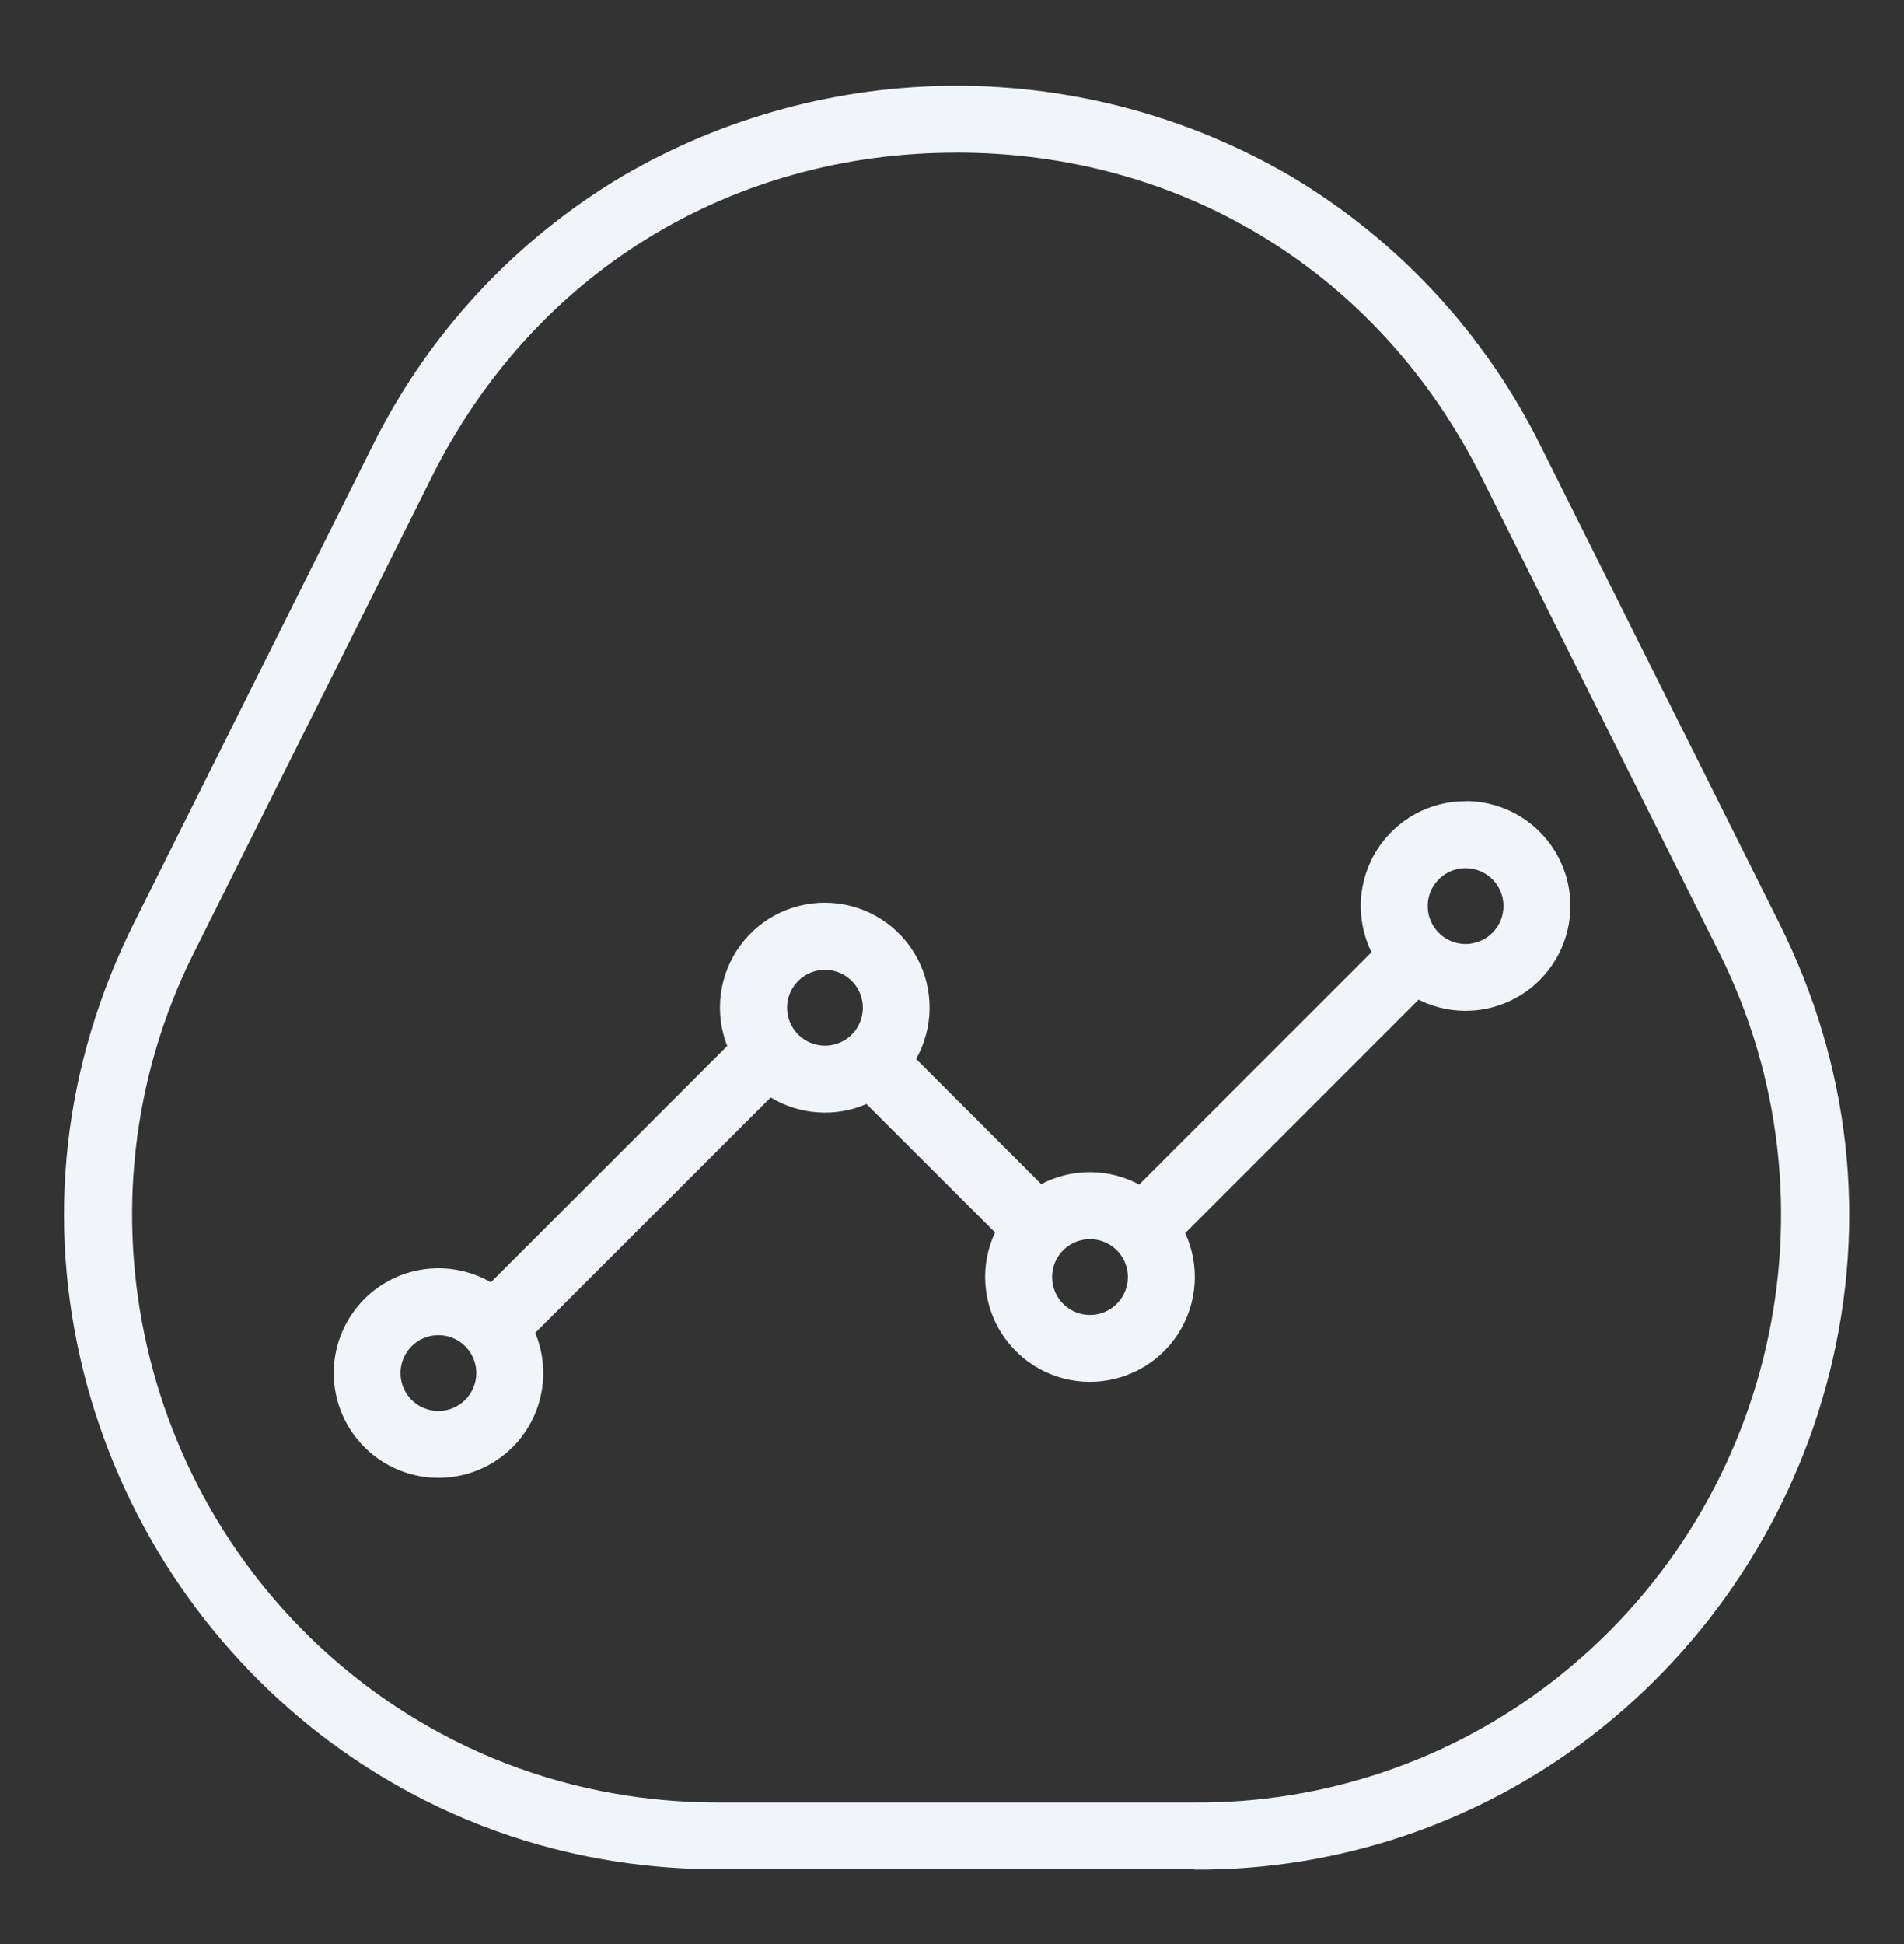
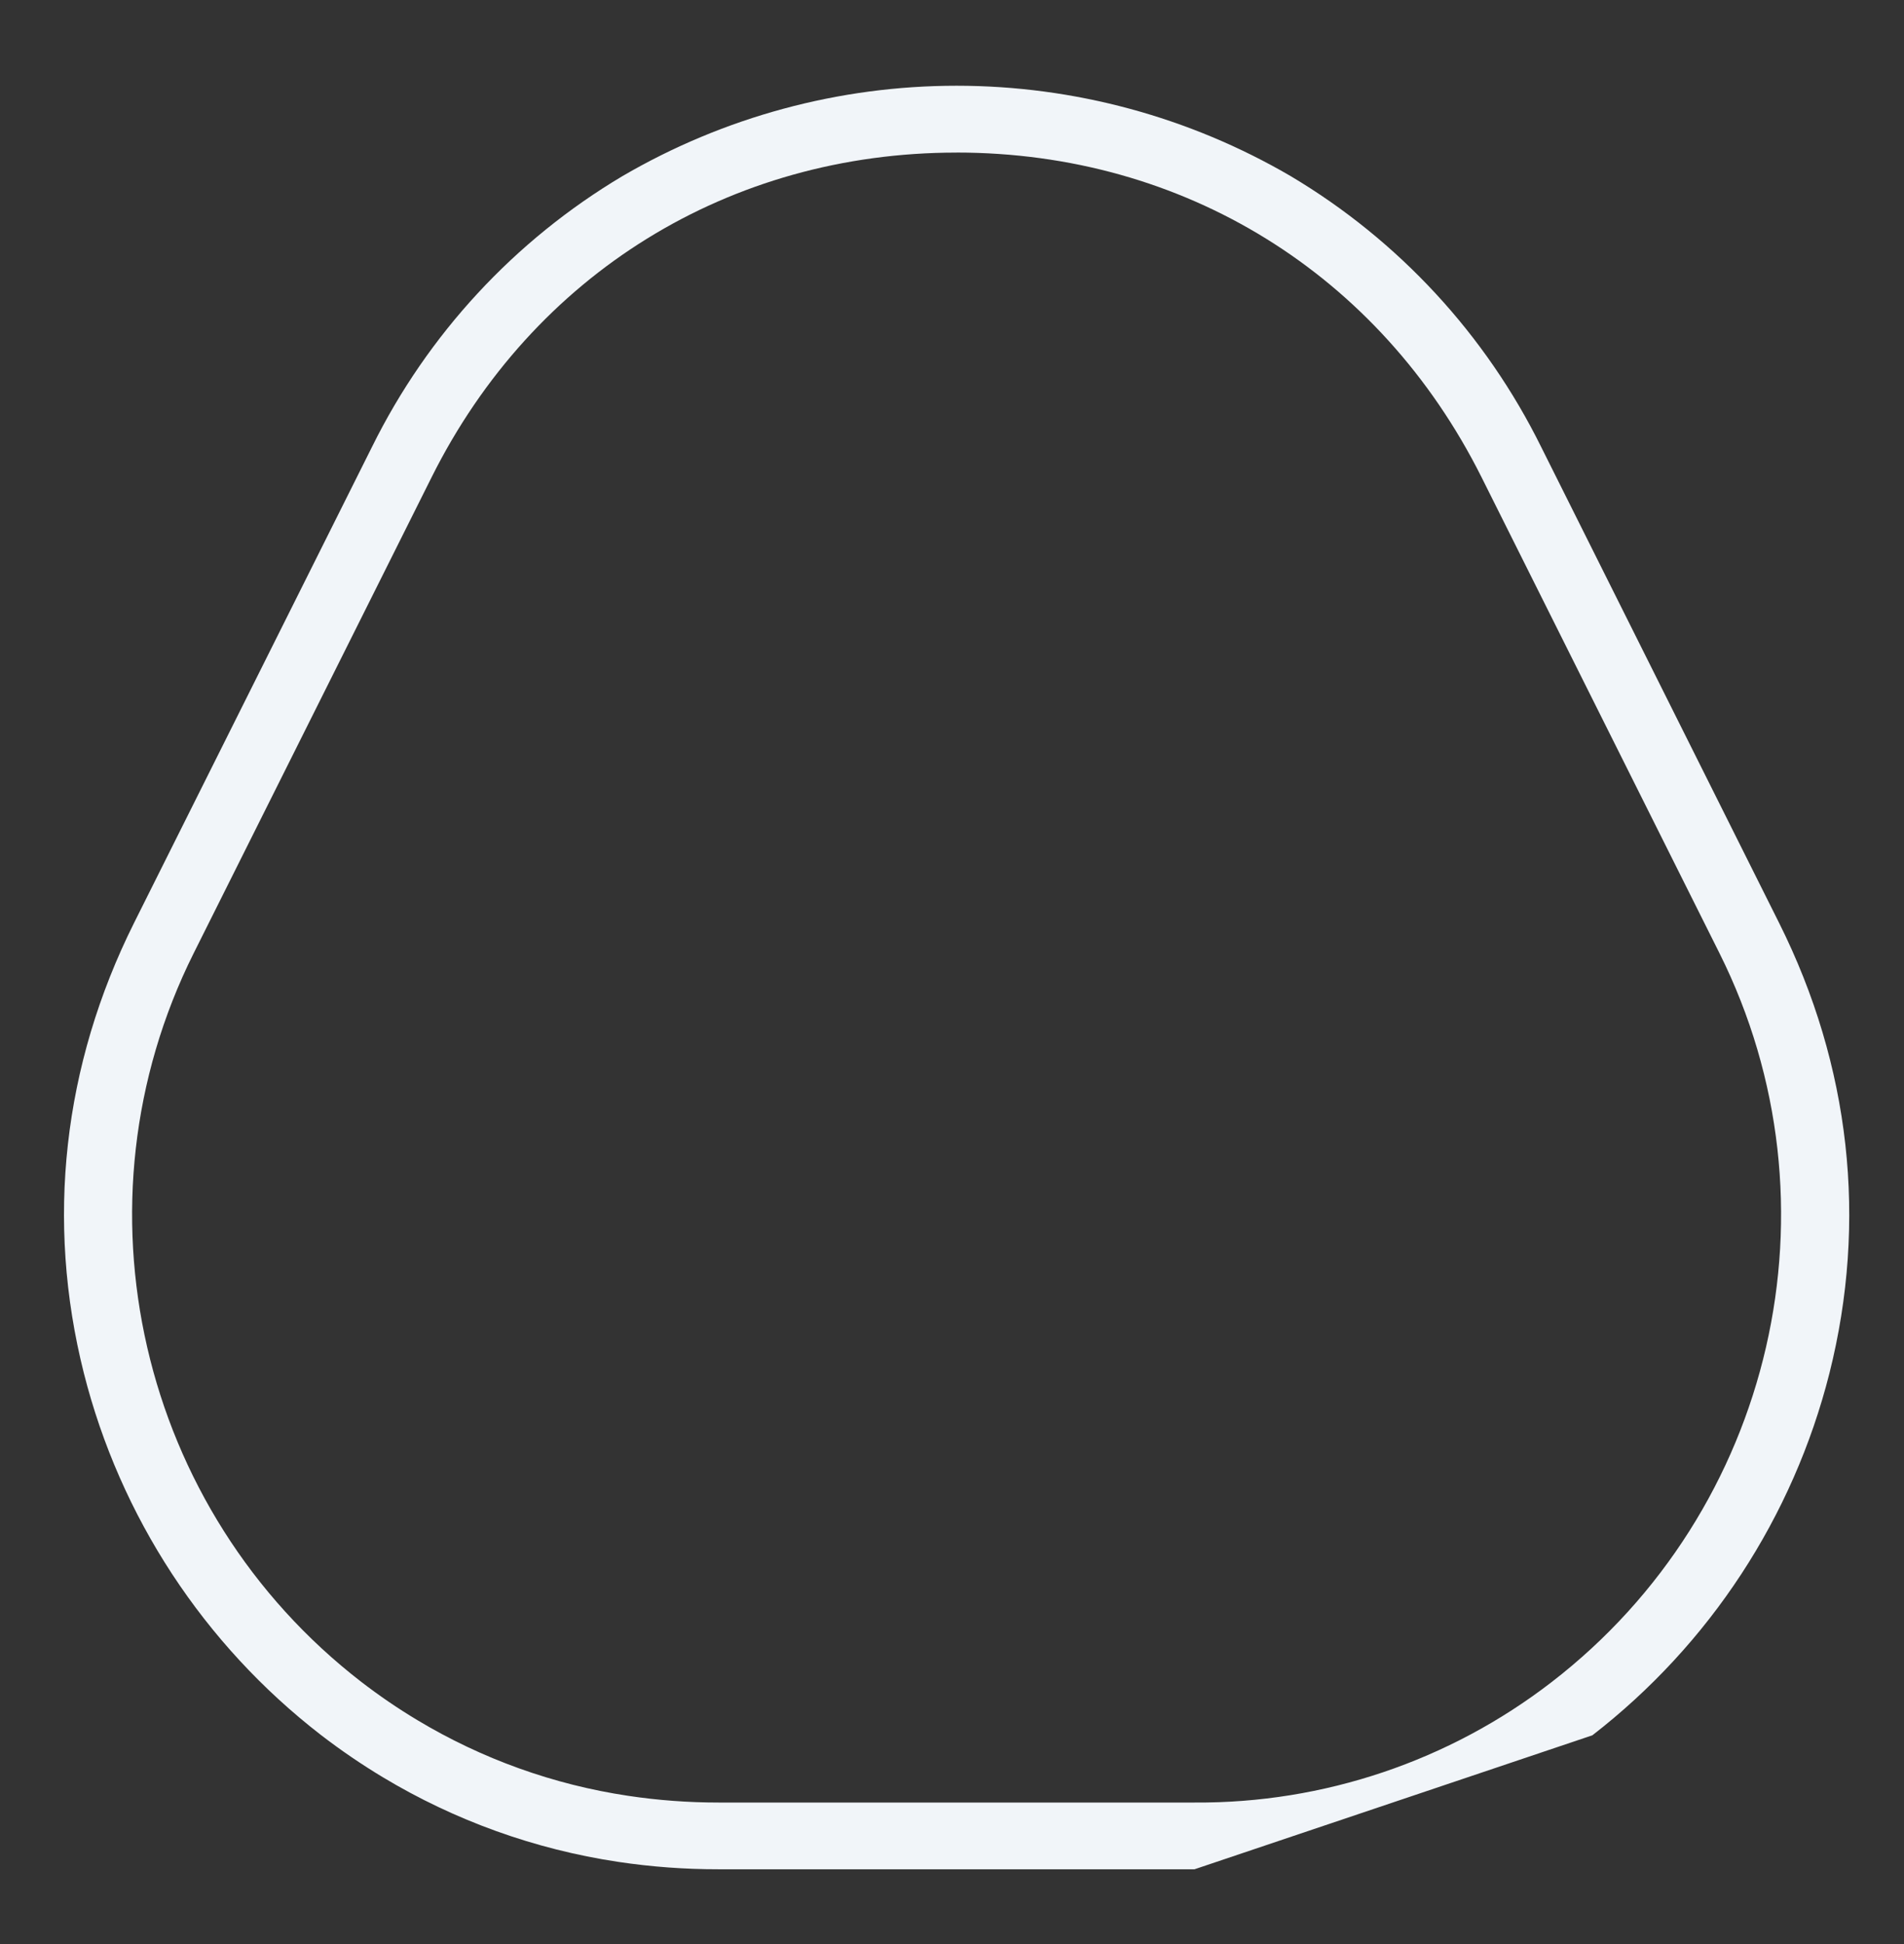
<svg xmlns="http://www.w3.org/2000/svg" width="48" height="49" viewBox="0 0 48 49" fill="none">
  <rect x="0" y="0" width="48" height="49" fill="#333333" stroke="none" />
-   <path d="M30.114 47.115H18.114C17.267 47.116 16.421 47.054 15.583 46.928C13.487 46.614 11.473 45.89 9.656 44.798C9.114 44.472 8.591 44.115 8.089 43.729C5.133 41.442 3.029 38.23 2.113 34.606C1.148 30.773 1.586 26.852 3.379 23.263L9.379 11.263C10.78 8.427 12.973 6.057 15.692 4.439C18.248 2.947 21.155 2.161 24.115 2.161C27.075 2.161 29.981 2.947 32.538 4.439C35.259 6.058 37.453 8.431 38.855 11.27L44.855 23.27C46.647 26.855 47.085 30.777 46.12 34.614C45.204 38.238 43.1 41.45 40.144 43.738C37.271 45.954 33.74 47.146 30.112 47.124L30.114 47.115ZM24.114 3.846C18.39 3.846 13.444 6.903 10.884 12.023L4.884 24.023C1.725 30.343 3.504 38.069 9.116 42.398C9.566 42.744 10.035 43.064 10.522 43.356C12.15 44.334 13.955 44.982 15.833 45.263C16.588 45.377 17.351 45.433 18.115 45.433H30.115C33.37 45.454 36.538 44.386 39.115 42.398C44.727 38.072 46.507 30.346 43.347 24.023L37.347 12.023C34.781 6.902 29.84 3.845 24.114 3.845V3.846Z" fill="#F1F5F9" />
-   <path d="M36.946 20.195C36.498 20.194 36.056 20.308 35.663 20.526C35.271 20.744 34.941 21.058 34.703 21.439C34.466 21.82 34.33 22.256 34.307 22.704C34.285 23.152 34.377 23.599 34.575 24.002L28.72 29.856C28.34 29.653 27.917 29.545 27.486 29.543C27.055 29.541 26.631 29.645 26.25 29.845L23.096 26.691C23.314 26.303 23.431 25.865 23.435 25.419C23.439 24.973 23.33 24.533 23.118 24.141C22.907 23.748 22.599 23.416 22.224 23.174C21.849 22.932 21.419 22.79 20.974 22.759C20.529 22.728 20.084 22.811 19.679 22.998C19.275 23.186 18.924 23.474 18.661 23.833C18.397 24.193 18.229 24.614 18.172 25.056C18.114 25.498 18.17 25.948 18.333 26.363L12.376 32.321C11.833 32.008 11.198 31.898 10.582 32.01C9.966 32.122 9.41 32.449 9.013 32.933C8.616 33.417 8.404 34.026 8.414 34.652C8.425 35.278 8.657 35.88 9.07 36.35C9.483 36.821 10.05 37.129 10.669 37.221C11.288 37.312 11.92 37.181 12.451 36.85C12.983 36.519 13.379 36.01 13.57 35.414C13.761 34.818 13.734 34.173 13.494 33.595L19.429 27.66C19.789 27.878 20.196 28.007 20.616 28.036C21.036 28.065 21.457 27.993 21.843 27.826L25.086 31.064C24.897 31.466 24.813 31.909 24.841 32.352C24.869 32.796 25.008 33.225 25.245 33.6C25.483 33.975 25.811 34.285 26.2 34.5C26.588 34.715 27.025 34.828 27.469 34.83C27.913 34.831 28.351 34.721 28.741 34.509C29.131 34.297 29.462 33.989 29.702 33.616C29.942 33.242 30.084 32.814 30.115 32.371C30.146 31.928 30.064 31.484 29.879 31.081L35.762 25.197C36.119 25.376 36.511 25.471 36.91 25.477C37.309 25.483 37.704 25.398 38.065 25.229C38.427 25.06 38.745 24.812 38.997 24.502C39.249 24.193 39.427 23.831 39.519 23.442C39.611 23.054 39.613 22.65 39.527 22.261C39.44 21.872 39.267 21.507 39.019 21.194C38.771 20.881 38.456 20.629 38.097 20.455C37.738 20.282 37.344 20.191 36.946 20.192L36.946 20.195ZM11.053 35.564C10.864 35.564 10.679 35.508 10.522 35.403C10.365 35.298 10.242 35.149 10.17 34.974C10.098 34.8 10.079 34.608 10.116 34.422C10.153 34.237 10.243 34.067 10.377 33.933C10.511 33.799 10.681 33.708 10.866 33.672C11.052 33.635 11.244 33.654 11.418 33.726C11.593 33.798 11.742 33.921 11.847 34.078C11.952 34.235 12.008 34.42 12.008 34.608C12.008 34.862 11.907 35.105 11.728 35.284C11.549 35.463 11.306 35.564 11.053 35.564ZM19.842 25.4C19.842 25.212 19.898 25.027 20.003 24.87C20.108 24.713 20.257 24.59 20.431 24.518C20.606 24.445 20.798 24.427 20.983 24.463C21.169 24.5 21.339 24.591 21.473 24.725C21.606 24.858 21.697 25.029 21.734 25.214C21.771 25.399 21.752 25.591 21.68 25.766C21.607 25.941 21.485 26.09 21.328 26.195C21.171 26.3 20.986 26.356 20.797 26.356C20.544 26.355 20.301 26.255 20.122 26.076C19.943 25.896 19.842 25.654 19.842 25.4ZM27.479 33.144C27.29 33.144 27.105 33.088 26.948 32.983C26.791 32.878 26.668 32.729 26.596 32.554C26.524 32.38 26.505 32.188 26.542 32.002C26.578 31.817 26.669 31.647 26.803 31.513C26.937 31.38 27.107 31.289 27.292 31.252C27.477 31.215 27.67 31.234 27.844 31.306C28.019 31.378 28.168 31.501 28.273 31.658C28.378 31.815 28.434 32 28.434 32.189C28.434 32.442 28.333 32.685 28.154 32.864C27.975 33.043 27.732 33.144 27.479 33.144ZM36.947 23.794C36.758 23.794 36.574 23.738 36.417 23.633C36.26 23.528 36.137 23.378 36.065 23.204C35.992 23.029 35.974 22.837 36.01 22.652C36.047 22.466 36.138 22.296 36.272 22.163C36.405 22.029 36.576 21.938 36.761 21.901C36.946 21.864 37.138 21.883 37.313 21.956C37.487 22.028 37.637 22.15 37.742 22.308C37.847 22.465 37.903 22.649 37.903 22.838C37.902 23.092 37.802 23.335 37.622 23.514C37.443 23.693 37.2 23.794 36.946 23.794H36.947Z" fill="#F1F5F9" />
+   <path d="M30.114 47.115H18.114C17.267 47.116 16.421 47.054 15.583 46.928C13.487 46.614 11.473 45.89 9.656 44.798C9.114 44.472 8.591 44.115 8.089 43.729C5.133 41.442 3.029 38.23 2.113 34.606C1.148 30.773 1.586 26.852 3.379 23.263L9.379 11.263C10.78 8.427 12.973 6.057 15.692 4.439C18.248 2.947 21.155 2.161 24.115 2.161C27.075 2.161 29.981 2.947 32.538 4.439C35.259 6.058 37.453 8.431 38.855 11.27L44.855 23.27C46.647 26.855 47.085 30.777 46.12 34.614C45.204 38.238 43.1 41.45 40.144 43.738L30.114 47.115ZM24.114 3.846C18.39 3.846 13.444 6.903 10.884 12.023L4.884 24.023C1.725 30.343 3.504 38.069 9.116 42.398C9.566 42.744 10.035 43.064 10.522 43.356C12.15 44.334 13.955 44.982 15.833 45.263C16.588 45.377 17.351 45.433 18.115 45.433H30.115C33.37 45.454 36.538 44.386 39.115 42.398C44.727 38.072 46.507 30.346 43.347 24.023L37.347 12.023C34.781 6.902 29.84 3.845 24.114 3.845V3.846Z" fill="#F1F5F9" />
</svg>